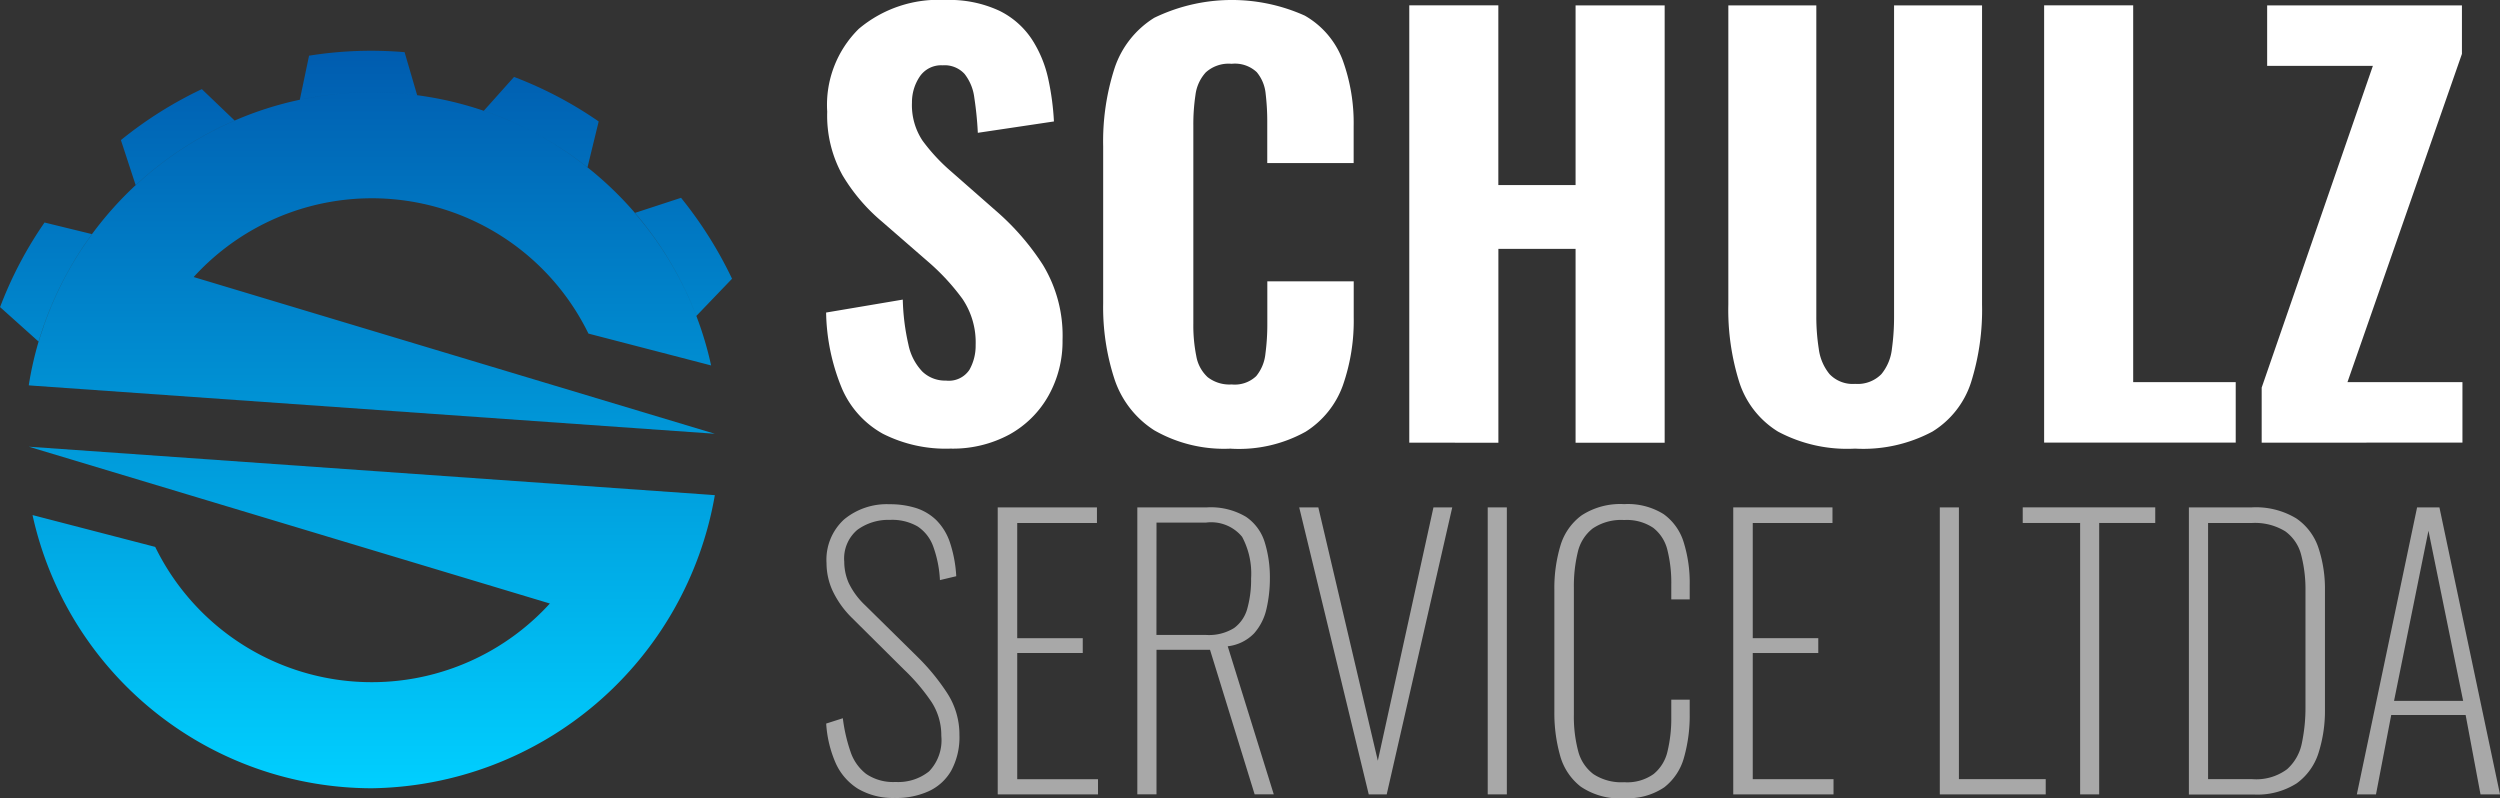
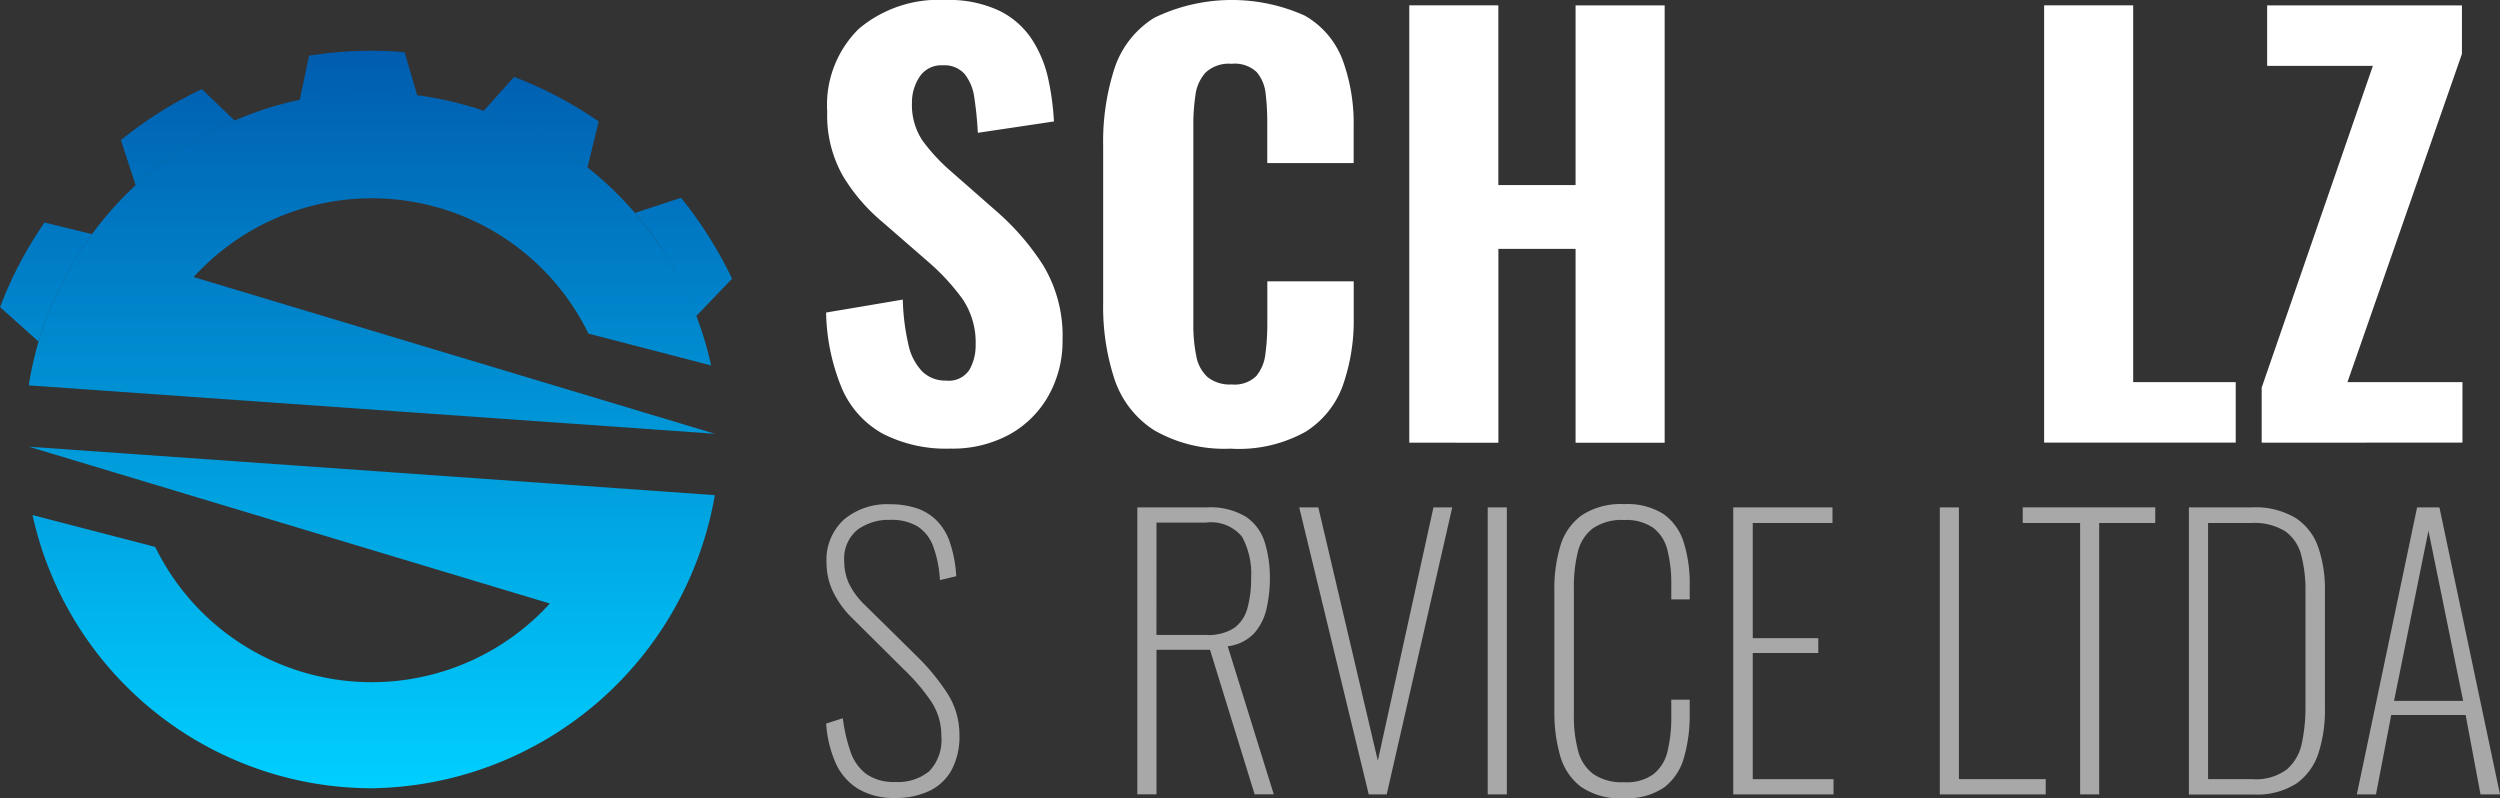
<svg xmlns="http://www.w3.org/2000/svg" width="156.048" height="49.827" viewBox="0 0 156.048 49.827">
  <rect x="0" y="0" width="156.048" height="49.827" fill="#333333" stroke="none" />
  <defs>
    <linearGradient id="linear-gradient" x1="0.5" x2="0.5" y2="1" gradientUnits="objectBoundingBox">
      <stop offset="0" stop-color="#005caf" />
      <stop offset="1" stop-color="#00cfff" />
    </linearGradient>
  </defs>
  <g id="Grupo_57" data-name="Grupo 57" transform="translate(-82.97 -189.72)">
    <path id="Caminho_19" data-name="Caminho 19" d="M95.062,217.566A15.042,15.042,0,0,1,119.7,221.1l7.657,1.988a21.259,21.259,0,0,0-.921-3.087A21.681,21.681,0,0,0,109,206.22a21.888,21.888,0,0,0-7.325.286,21.238,21.238,0,0,0-4.065,1.3,21.774,21.774,0,0,0-12.233,13.8,21.281,21.281,0,0,0-.612,2.724h0l.279.023,42.543,3L95.06,217.571Zm32.206,13.595-42.5-3,32.524,9.788a15.04,15.04,0,0,1-24.634-3.534L85,232.428a21.715,21.715,0,0,0,21.181,17.053,22.053,22.053,0,0,0,21.409-18.295h0l-.321-.025Zm1.4-13.489L126.434,220a21.609,21.609,0,0,0-3.844-6.429l2.89-.946a25.425,25.425,0,0,1,3.181,5.046Zm-8.329-9.813-.7,2.872a21.569,21.569,0,0,0-6.471-3.539l1.888-2.112a24.6,24.6,0,0,1,5.282,2.779Zm-11.33-1.639a21.888,21.888,0,0,0-7.325.286l.577-2.752a24.546,24.546,0,0,1,5.963-.219l.785,2.687Zm-20.289,8.673a21.6,21.6,0,0,0-3.333,6.715l-2.412-2.161a24.507,24.507,0,0,1,2.775-5.28Zm8.9-7.087a21.731,21.731,0,0,0-6.18,4.035l-.923-2.819a25.02,25.02,0,0,1,5.051-3.181l2.055,1.967Z" transform="translate(0 -10.558)" fill="url(#linear-gradient)" />
    <g id="Grupo_3" data-name="Grupo 3" transform="translate(134.54 221.19)">
      <path id="Caminho_20" data-name="Caminho 20" d="M310.674,344.392a4.328,4.328,0,0,1-2.334-.575,3.654,3.654,0,0,1-1.394-1.614,7.26,7.26,0,0,1-.586-2.454l1.039-.332a10.217,10.217,0,0,0,.476,2.078,2.914,2.914,0,0,0,.983,1.4,3,3,0,0,0,1.835.5,3.082,3.082,0,0,0,2.089-.662,2.8,2.8,0,0,0,.764-2.212,3.821,3.821,0,0,0-.607-2.112,12.241,12.241,0,0,0-1.715-2.024l-3.274-3.25a5.9,5.9,0,0,1-1.193-1.681,4.172,4.172,0,0,1-.376-1.724,3.406,3.406,0,0,1,1.094-2.72,4.171,4.171,0,0,1,2.842-.951,5.39,5.39,0,0,1,1.637.233,3.23,3.23,0,0,1,1.272.753,3.559,3.559,0,0,1,.852,1.383,8,8,0,0,1,.4,2.124l-1.018.242a7.164,7.164,0,0,0-.42-2.1,2.509,2.509,0,0,0-.974-1.249,3.177,3.177,0,0,0-1.724-.409,3.284,3.284,0,0,0-2.034.619,2.337,2.337,0,0,0-.82,1.99,3.314,3.314,0,0,0,.277,1.327,4.73,4.73,0,0,0,1.027,1.394l3.23,3.183a13.528,13.528,0,0,1,1.87,2.267,4.741,4.741,0,0,1,.785,2.643,4.388,4.388,0,0,1-.508,2.223,3.119,3.119,0,0,1-1.415,1.293,4.907,4.907,0,0,1-2.08.42Z" transform="translate(-306.36 -326.055)" fill="#a8a8a8" />
-       <path id="Caminho_21" data-name="Caminho 21" d="M352.74,344.824V326.91h6.194v.974h-4.977v7.189h4.091V336h-4.091v7.874H359v.951H352.74Z" transform="translate(-342.033 -326.709)" fill="#a8a8a8" />
      <path id="Caminho_22" data-name="Caminho 22" d="M390.49,344.824V326.91h4.335a4.3,4.3,0,0,1,2.445.586,2.973,2.973,0,0,1,1.173,1.593,7.418,7.418,0,0,1,.321,2.244,8.372,8.372,0,0,1-.21,1.9,3.443,3.443,0,0,1-.773,1.538,2.717,2.717,0,0,1-1.648.808l2.874,9.243h-1.194l-2.786-9.024h-3.34v9.024h-1.194Zm1.193-9.952h3.1a2.963,2.963,0,0,0,1.747-.432,2.226,2.226,0,0,0,.829-1.228,6.748,6.748,0,0,0,.233-1.879,4.85,4.85,0,0,0-.563-2.588,2.5,2.5,0,0,0-2.267-.884h-3.075Z" transform="translate(-371.069 -326.709)" fill="#a8a8a8" />
      <path id="Caminho_23" data-name="Caminho 23" d="M438.6,344.824,434.26,326.91h1.193l3.714,15.813,3.472-15.813h1.173l-4.091,17.914h-1.129Z" transform="translate(-404.734 -326.709)" fill="#a8a8a8" />
      <path id="Caminho_24" data-name="Caminho 24" d="M485.23,344.824V326.91h1.194v17.914Z" transform="translate(-443.938 -326.709)" fill="#a8a8a8" />
      <path id="Caminho_25" data-name="Caminho 25" d="M507.606,344.4a4.346,4.346,0,0,1-2.71-.729,3.688,3.688,0,0,1-1.293-1.958A9.773,9.773,0,0,1,503.25,339v-7.609a9.218,9.218,0,0,1,.376-2.754,3.621,3.621,0,0,1,1.327-1.9,4.426,4.426,0,0,1,2.655-.7,4.22,4.22,0,0,1,2.454.619,3.368,3.368,0,0,1,1.26,1.759,8.488,8.488,0,0,1,.376,2.664v.907h-1.15v-.907a8.459,8.459,0,0,0-.242-2.179,2.491,2.491,0,0,0-.884-1.383,2.956,2.956,0,0,0-1.815-.487,3.165,3.165,0,0,0-1.969.531,2.621,2.621,0,0,0-.928,1.482,9.016,9.016,0,0,0-.242,2.212v7.918a8.4,8.4,0,0,0,.265,2.267,2.614,2.614,0,0,0,.951,1.447,3.175,3.175,0,0,0,1.923.508,2.839,2.839,0,0,0,1.835-.508,2.555,2.555,0,0,0,.873-1.427,8.763,8.763,0,0,0,.233-2.135v-1.083h1.15v.884a9.586,9.586,0,0,1-.353,2.719,3.538,3.538,0,0,1-1.237,1.87,4.042,4.042,0,0,1-2.5.674Z" transform="translate(-457.798 -326.04)" fill="#a8a8a8" />
      <path id="Caminho_26" data-name="Caminho 26" d="M551.62,344.824V326.91h6.194v.974h-4.977v7.189h4.091V336h-4.091v7.874h5.042v.951H551.62Z" transform="translate(-495.002 -326.709)" fill="#a8a8a8" />
      <path id="Caminho_27" data-name="Caminho 27" d="M607.47,344.824V326.91h1.193v16.963h5.418v.951H607.47Z" transform="translate(-537.959 -326.709)" fill="#a8a8a8" />
      <path id="Caminho_28" data-name="Caminho 28" d="M633.473,344.816V327.874H629.89V326.9h8.272v.974h-3.5v16.942Z" transform="translate(-555.203 -326.701)" fill="#a8a8a8" />
      <path id="Caminho_29" data-name="Caminho 29" d="M674.812,344.824V326.91h3.915a4.864,4.864,0,0,1,2.786.686,3.588,3.588,0,0,1,1.392,1.858,8.083,8.083,0,0,1,.4,2.611V339.5a8.683,8.683,0,0,1-.4,2.731,3.714,3.714,0,0,1-1.36,1.9,4.563,4.563,0,0,1-2.71.7H674.81Zm1.193-.951h2.766a3.223,3.223,0,0,0,2.168-.619,2.946,2.946,0,0,0,.928-1.648,10.645,10.645,0,0,0,.222-2.244v-7.209a8.543,8.543,0,0,0-.266-2.267,2.6,2.6,0,0,0-.995-1.482,3.6,3.6,0,0,0-2.1-.519h-2.719v15.991Z" transform="translate(-589.753 -326.709)" fill="#a8a8a8" />
      <path id="Caminho_30" data-name="Caminho 30" d="M720.23,344.824l3.761-17.914h1.394l3.781,17.914h-1.217l-.928-4.954h-4.645l-.951,4.954h-1.193Zm2.323-5.838h4.312L724.7,328.369Z" transform="translate(-624.688 -326.709)" fill="#a8a8a8" />
    </g>
    <g id="Grupo_4" data-name="Grupo 4" transform="translate(134.54 189.72)">
      <path id="Caminho_31" data-name="Caminho 31" d="M314.112,217.73a8.677,8.677,0,0,1-4.213-.926,5.892,5.892,0,0,1-2.544-2.8,12.923,12.923,0,0,1-1-4.767l4.786-.808a13.98,13.98,0,0,0,.353,2.814,3.414,3.414,0,0,0,.875,1.685,2.049,2.049,0,0,0,1.466.556,1.543,1.543,0,0,0,1.466-.674,3.05,3.05,0,0,0,.388-1.549,4.844,4.844,0,0,0-.826-2.881,13.829,13.829,0,0,0-2.172-2.343l-2.83-2.461a11.394,11.394,0,0,1-2.477-2.9,7.67,7.67,0,0,1-.96-3.975,6.662,6.662,0,0,1,1.971-5.173,7.717,7.717,0,0,1,5.409-1.8,7.37,7.37,0,0,1,3.37.674,5.147,5.147,0,0,1,2.038,1.8,7.415,7.415,0,0,1,1.011,2.461,16.416,16.416,0,0,1,.353,2.646l-4.751.709a21.421,21.421,0,0,0-.219-2.191,2.99,2.99,0,0,0-.607-1.482,1.681,1.681,0,0,0-1.364-.54,1.611,1.611,0,0,0-1.45.725,2.872,2.872,0,0,0-.471,1.6,4,4,0,0,0,.658,2.375,11.611,11.611,0,0,0,1.8,1.937l2.763,2.426a15.7,15.7,0,0,1,2.948,3.387,8.495,8.495,0,0,1,1.23,4.7,6.921,6.921,0,0,1-.877,3.47,6.264,6.264,0,0,1-2.442,2.426A7.434,7.434,0,0,1,314.112,217.73Z" transform="translate(-306.36 -189.728)" fill="#fff" />
      <path id="Caminho_32" data-name="Caminho 32" d="M389.237,217.722a8.75,8.75,0,0,1-4.8-1.145,6.044,6.044,0,0,1-2.477-3.183,14.449,14.449,0,0,1-.709-4.735v-9.807a14.851,14.851,0,0,1,.709-4.869,5.875,5.875,0,0,1,2.477-3.151,11.108,11.108,0,0,1,9.4-.136,5.361,5.361,0,0,1,2.359,2.763,11.471,11.471,0,0,1,.69,4.144V199.9h-5.393v-2.56a14.65,14.65,0,0,0-.1-1.768,2.458,2.458,0,0,0-.556-1.348,1.992,1.992,0,0,0-1.567-.522,2.128,2.128,0,0,0-1.618.54,2.557,2.557,0,0,0-.639,1.4,12.325,12.325,0,0,0-.134,1.9v12.4a9.7,9.7,0,0,0,.185,2.006,2.32,2.32,0,0,0,.709,1.314,2.218,2.218,0,0,0,1.5.455,1.942,1.942,0,0,0,1.533-.522,2.615,2.615,0,0,0,.573-1.4,13.9,13.9,0,0,0,.118-1.854v-2.662h5.393v2.258a12.213,12.213,0,0,1-.674,4.229,5.69,5.69,0,0,1-2.325,2.9,8.573,8.573,0,0,1-4.649,1.062Z" transform="translate(-363.962 -189.72)" fill="#fff" />
      <path id="Caminho_33" data-name="Caminho 33" d="M464.02,218.466v-27.3h5.559v11.222H474.4V191.17h5.561v27.3H474.4v-12.1h-4.818v12.1Z" transform="translate(-427.624 -190.835)" fill="#fff" />
-       <path id="Caminho_34" data-name="Caminho 34" d="M558.208,218.845a9.166,9.166,0,0,1-4.818-1.062,5.651,5.651,0,0,1-2.41-3.066,15.073,15.073,0,0,1-.69-4.869V191.18h5.492v19.445a12.868,12.868,0,0,0,.153,1.988,3.1,3.1,0,0,0,.674,1.584,2,2,0,0,0,1.6.607,2.078,2.078,0,0,0,1.634-.607,2.991,2.991,0,0,0,.658-1.584,14.485,14.485,0,0,0,.134-1.988V191.18h5.492v18.669a15.068,15.068,0,0,1-.69,4.869,5.632,5.632,0,0,1-2.41,3.066,9.166,9.166,0,0,1-4.818,1.062Z" transform="translate(-493.979 -190.843)" fill="#fff" />
      <path id="Caminho_35" data-name="Caminho 35" d="M635.672,218.466v-27.3h5.559v23.521h6.4v3.774H635.67Z" transform="translate(-559.649 -190.835)" fill="#fff" />
      <path id="Caminho_36" data-name="Caminho 36" d="M694.5,218.466v-3.437l6.942-20.084h-6.6V191.17H707V194.2l-7.145,20.488h7.177v3.774Z" transform="translate(-604.898 -190.835)" fill="#fff" />
    </g>
  </g>
</svg>